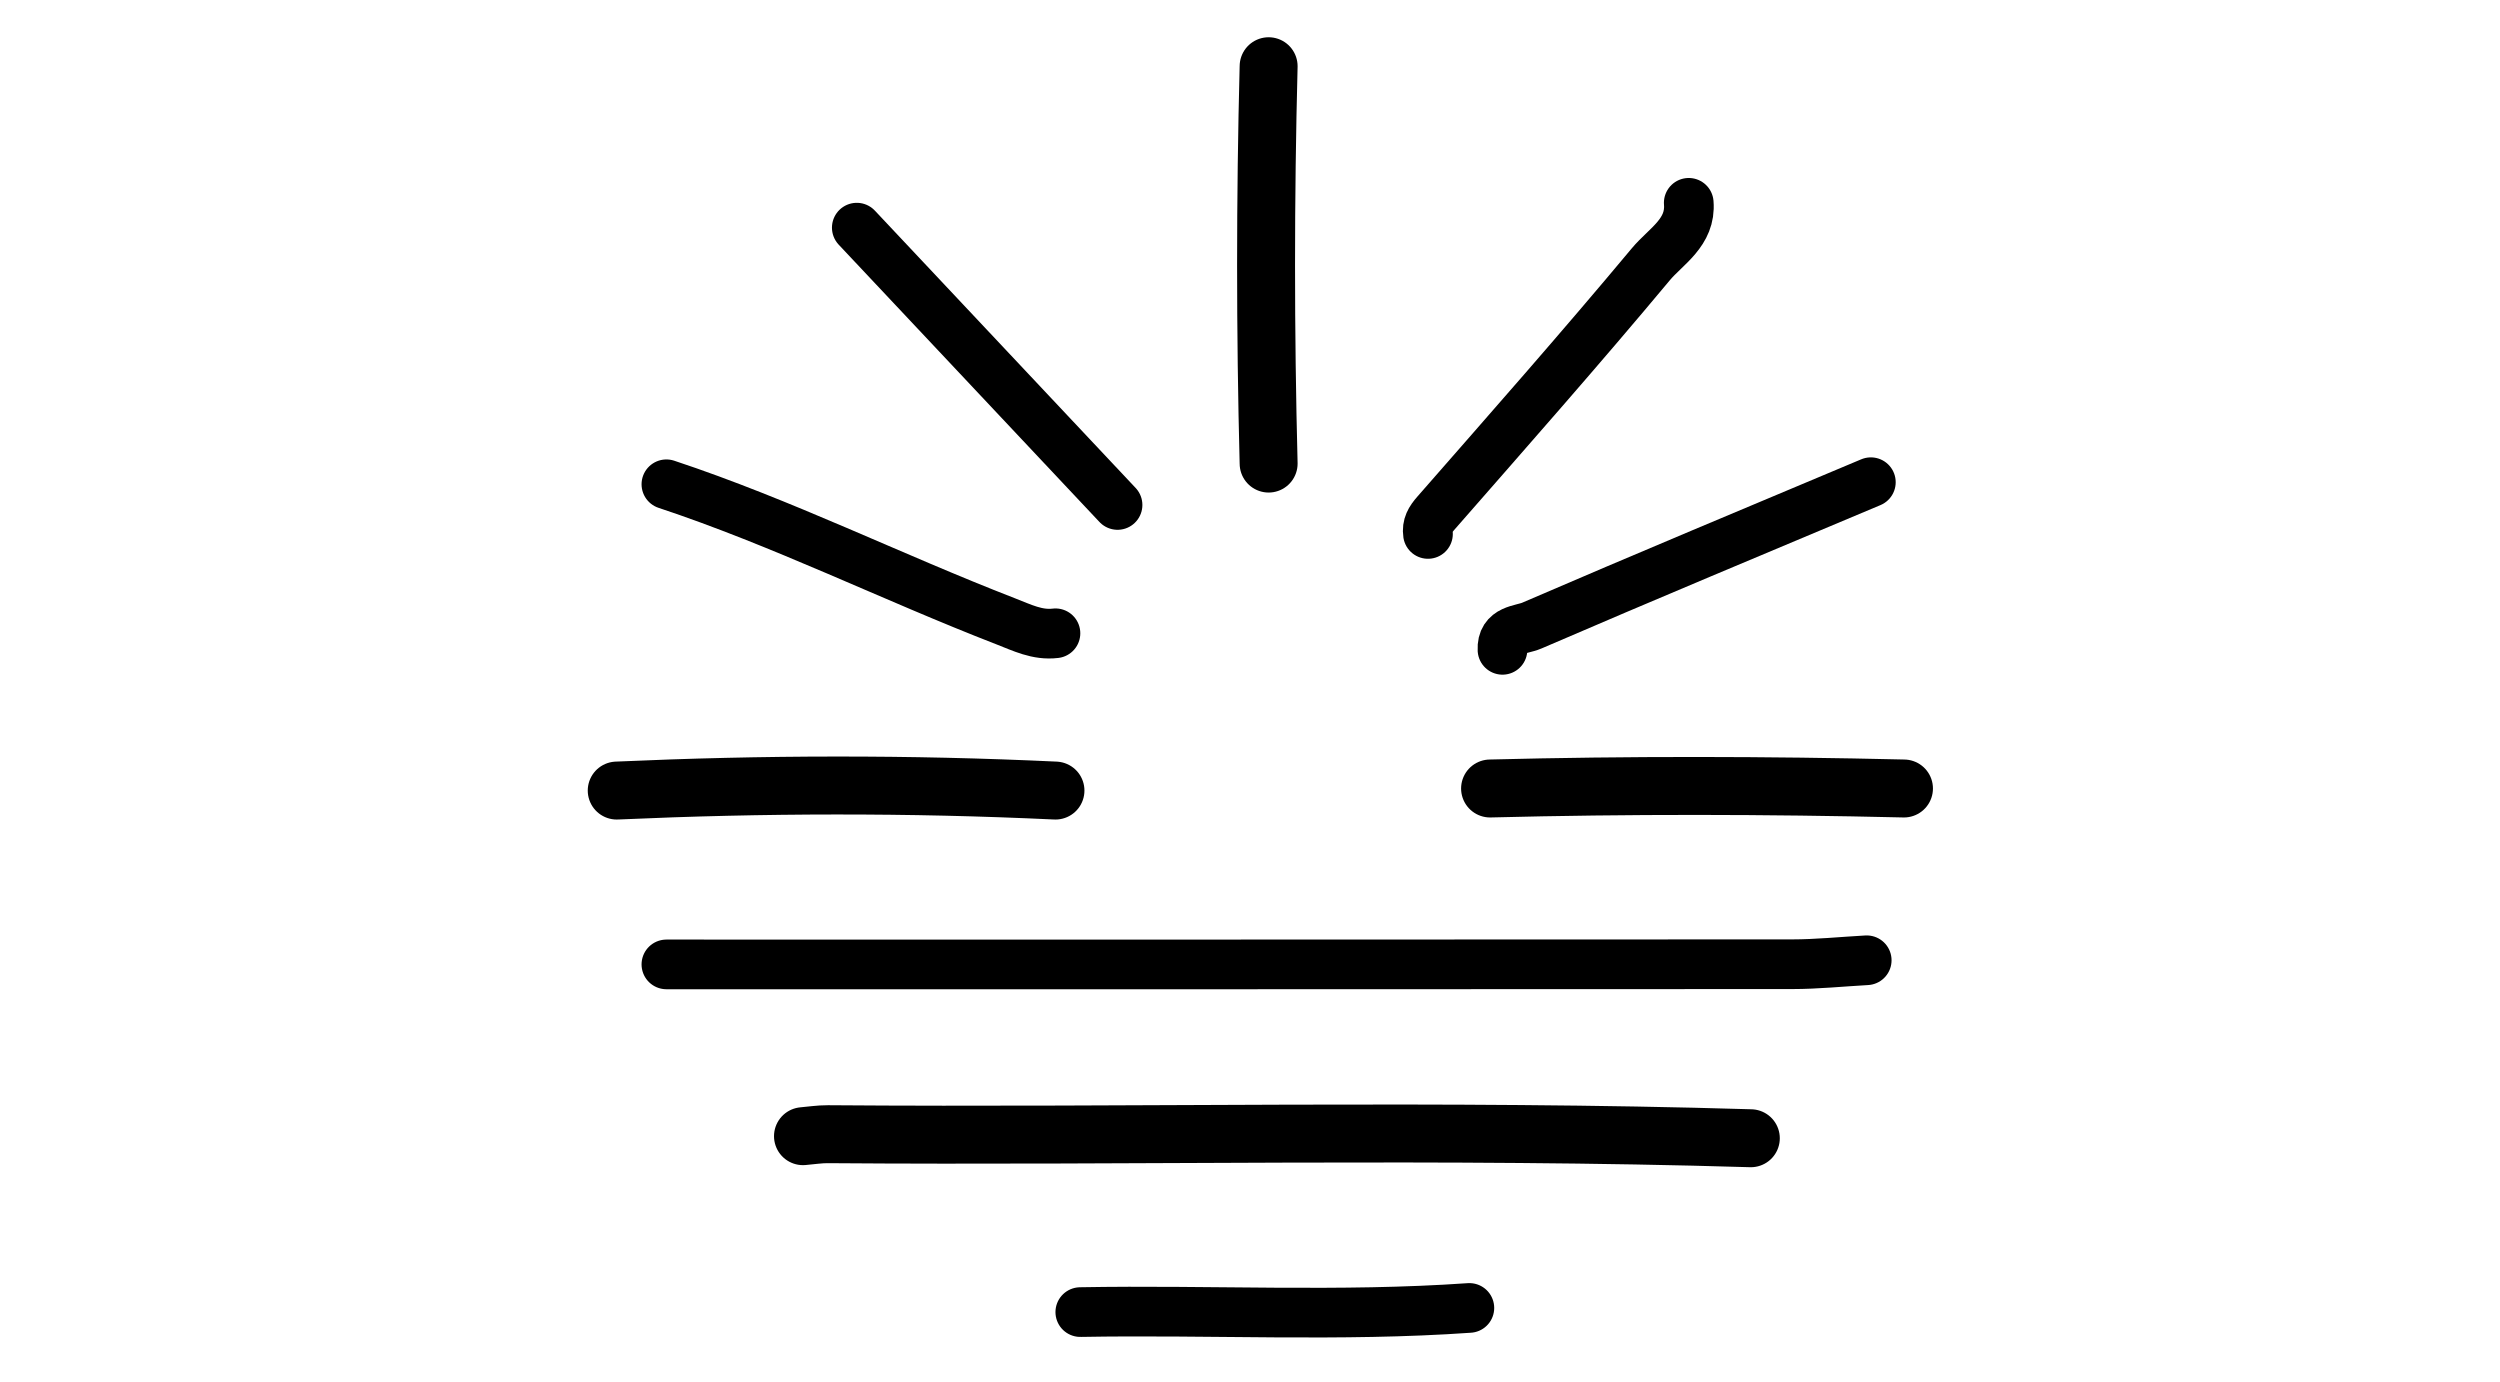
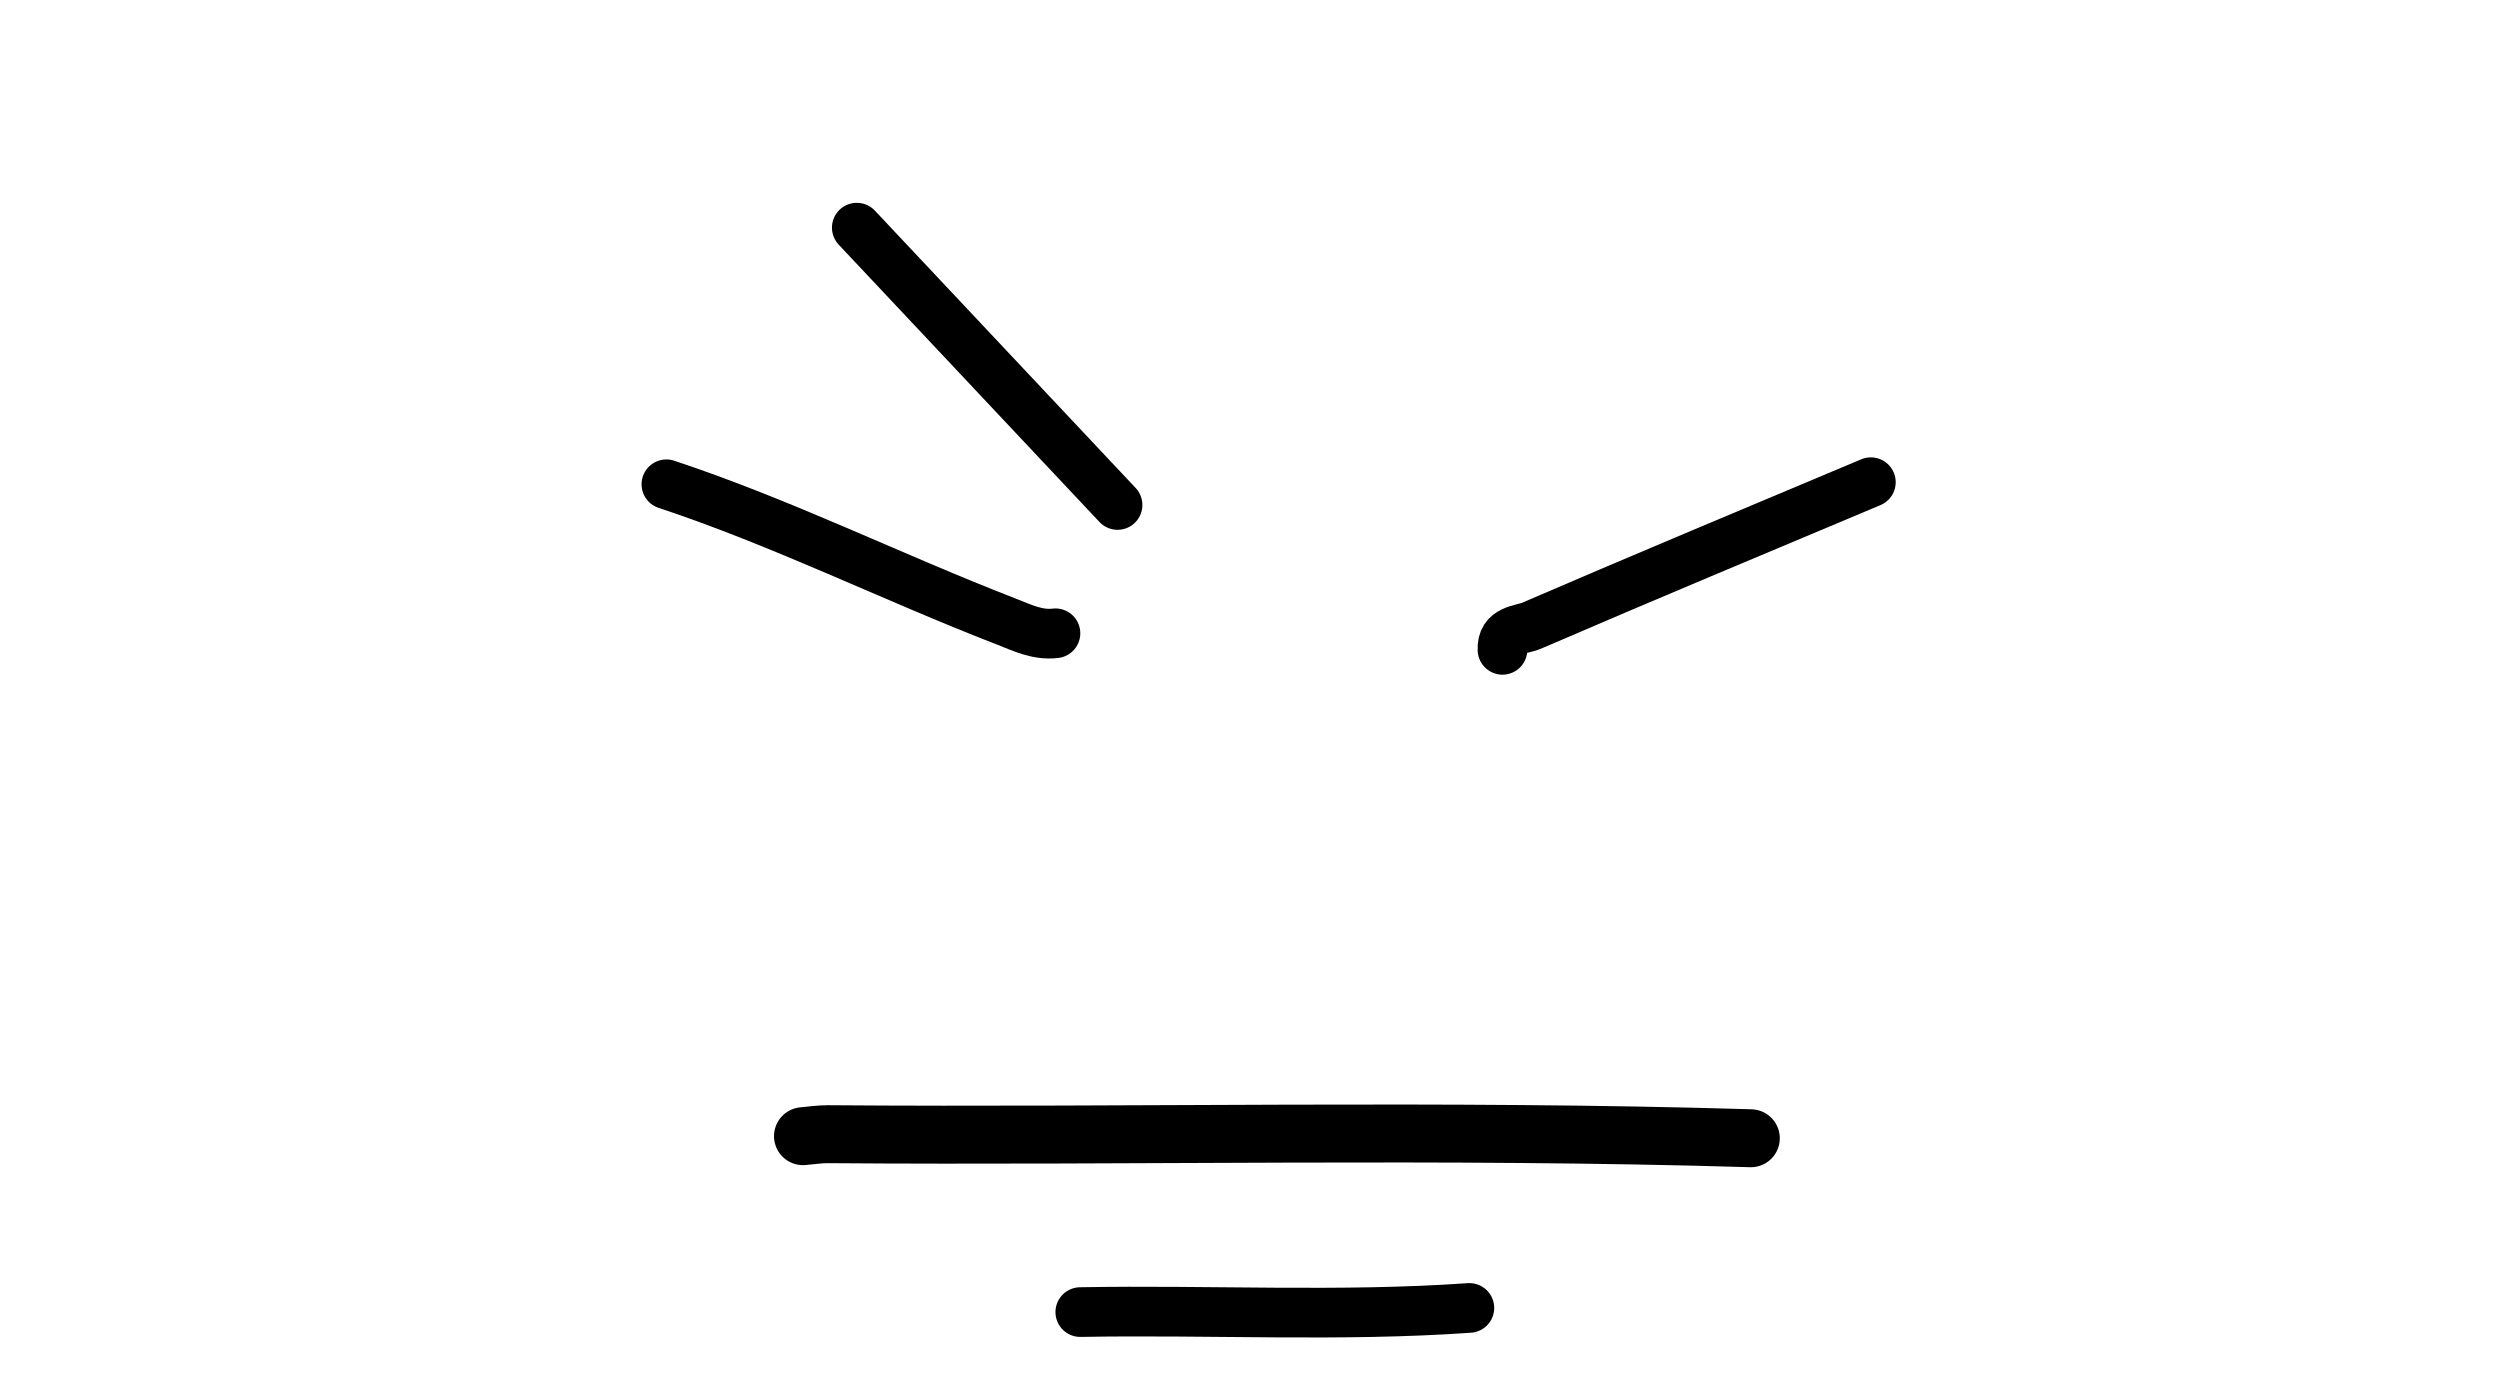
<svg xmlns="http://www.w3.org/2000/svg" version="1.1" id="Layer_1" x="0px" y="0px" width="100%" viewBox="0 0 302 167" enable-background="new 0 0 302 167" xml:space="preserve">
-   <path fill="none" opacity="1" stroke="#000000" stroke-linecap="round" stroke-linejoin="round" stroke-width="6" d=" M225.5,116   C222.5,116.167 219.5,116.476 216.5,116.479   C171.167,116.509 125.833,116.5 80.5,116.5  " />
  <path fill="none" opacity="1" stroke="#000000" stroke-linecap="round" stroke-linejoin="round" stroke-width="7" d=" M211.5,137.5   C174.338,136.376 137.166,137.302 100,137.011   C99.001,137.004 98,137.167 97,137.25  " />
-   <path fill="none" opacity="1" stroke="#000000" stroke-linecap="round" stroke-linejoin="round" stroke-width="7" d=" M127.5,95.5   C109.833,94.666 92.167,94.707 74.5,95.5  " />
-   <path fill="none" opacity="1" stroke="#000000" stroke-linecap="round" stroke-linejoin="round" stroke-width="7" d=" M230,95.25   C213.333,94.856 196.667,94.824 180,95.25  " />
-   <path fill="none" opacity="1" stroke="#000000" stroke-linecap="round" stroke-linejoin="round" stroke-width="7" d=" M153.25,8   C152.839,24 152.839,40 153.25,56  " />
  <path fill="none" opacity="1" stroke="#000000" stroke-linecap="round" stroke-linejoin="round" stroke-width="6" d=" M80.5,58.5   C94.51,63.147 107.741,69.728 121.48,75.052   C123.464,75.821 125.308,76.767 127.5,76.5  " />
  <path fill="none" opacity="1" stroke="#000000" stroke-linecap="round" stroke-linejoin="round" stroke-width="6" d=" M177.5,158   C161.843,159.099 146.165,158.215 130.5,158.5  " />
  <path fill="none" opacity="1" stroke="#000000" stroke-linecap="round" stroke-linejoin="round" stroke-width="6" d=" M226,58.25   C212.333,64 198.646,69.703 185.033,75.577   C183.734,76.137 181.374,75.991 181.5,78.5  " />
-   <path fill="none" opacity="1" stroke="#000000" stroke-linecap="round" stroke-linejoin="round" stroke-width="6" d=" M204,24.5   C204.299,28.08 201.229,29.754 199.415,31.929   C190.94,42.089 182.183,52.015 173.469,61.973   C172.769,62.772 172.348,63.473 172.5,64.5  " />
  <path fill="none" opacity="1" stroke="#000000" stroke-linecap="round" stroke-linejoin="round" stroke-width="6" d=" M103.5,27.5   C114,38.667 124.5,49.833 135,61  " />
</svg>